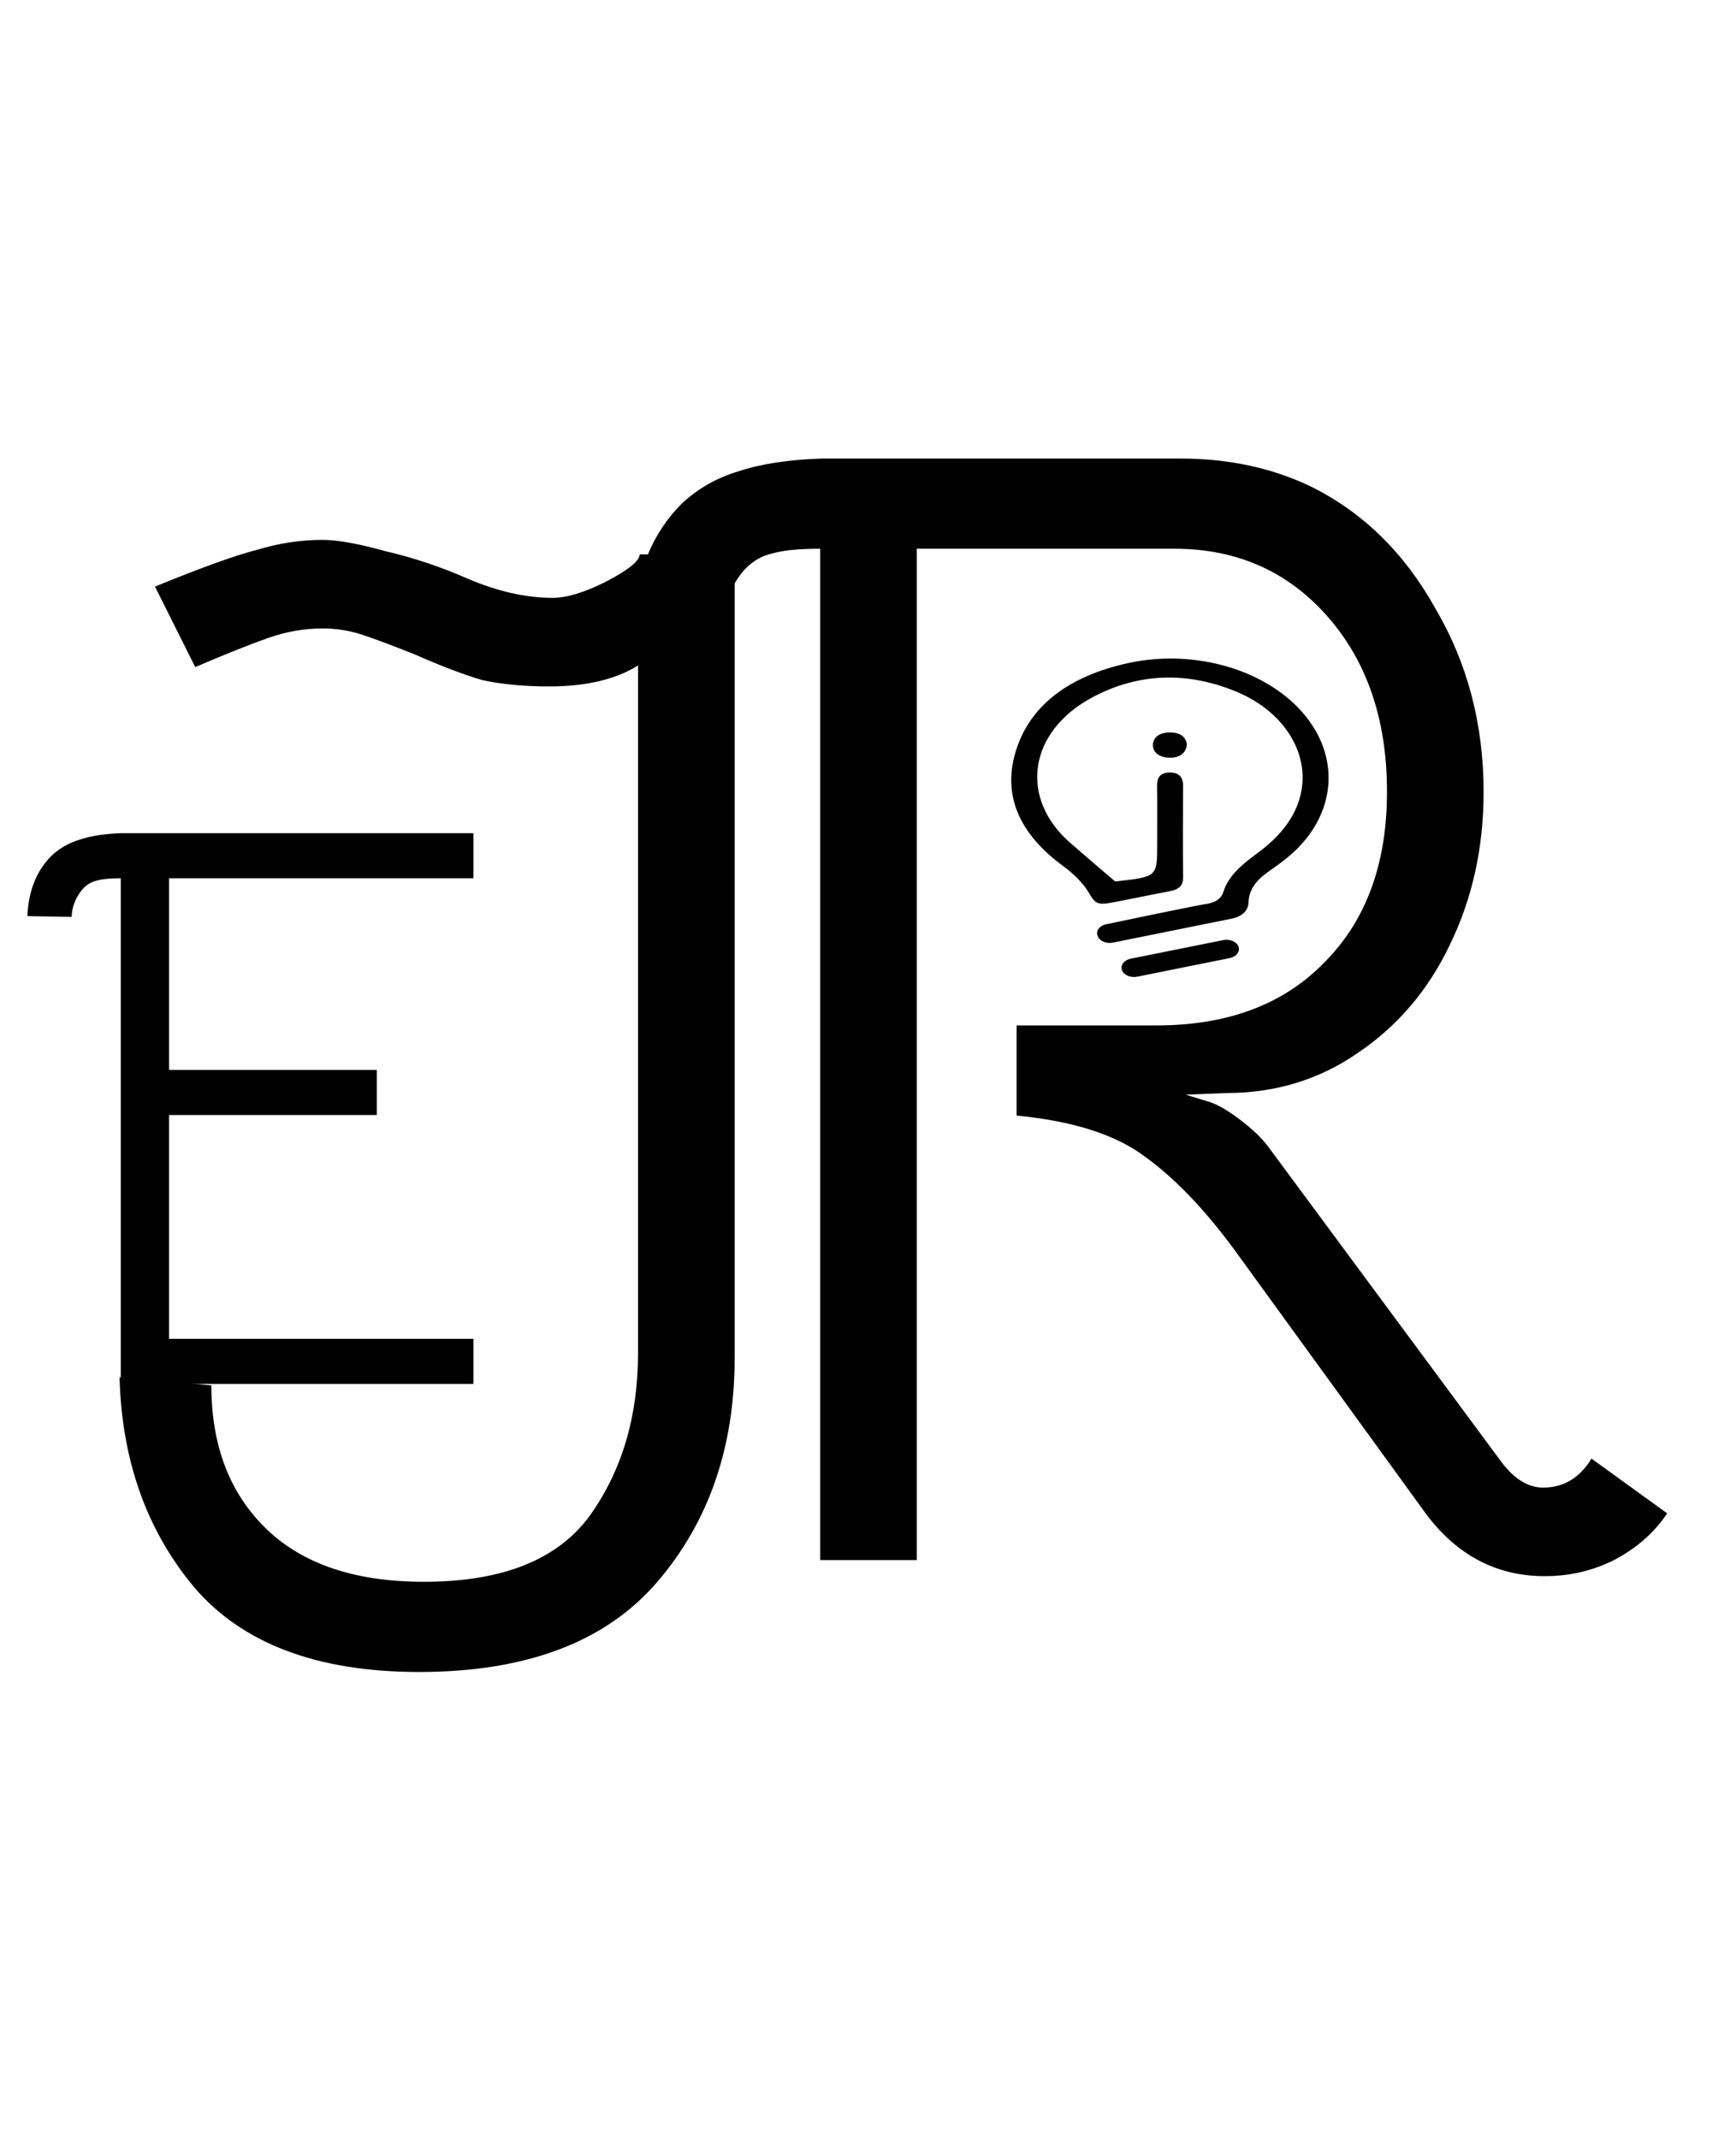
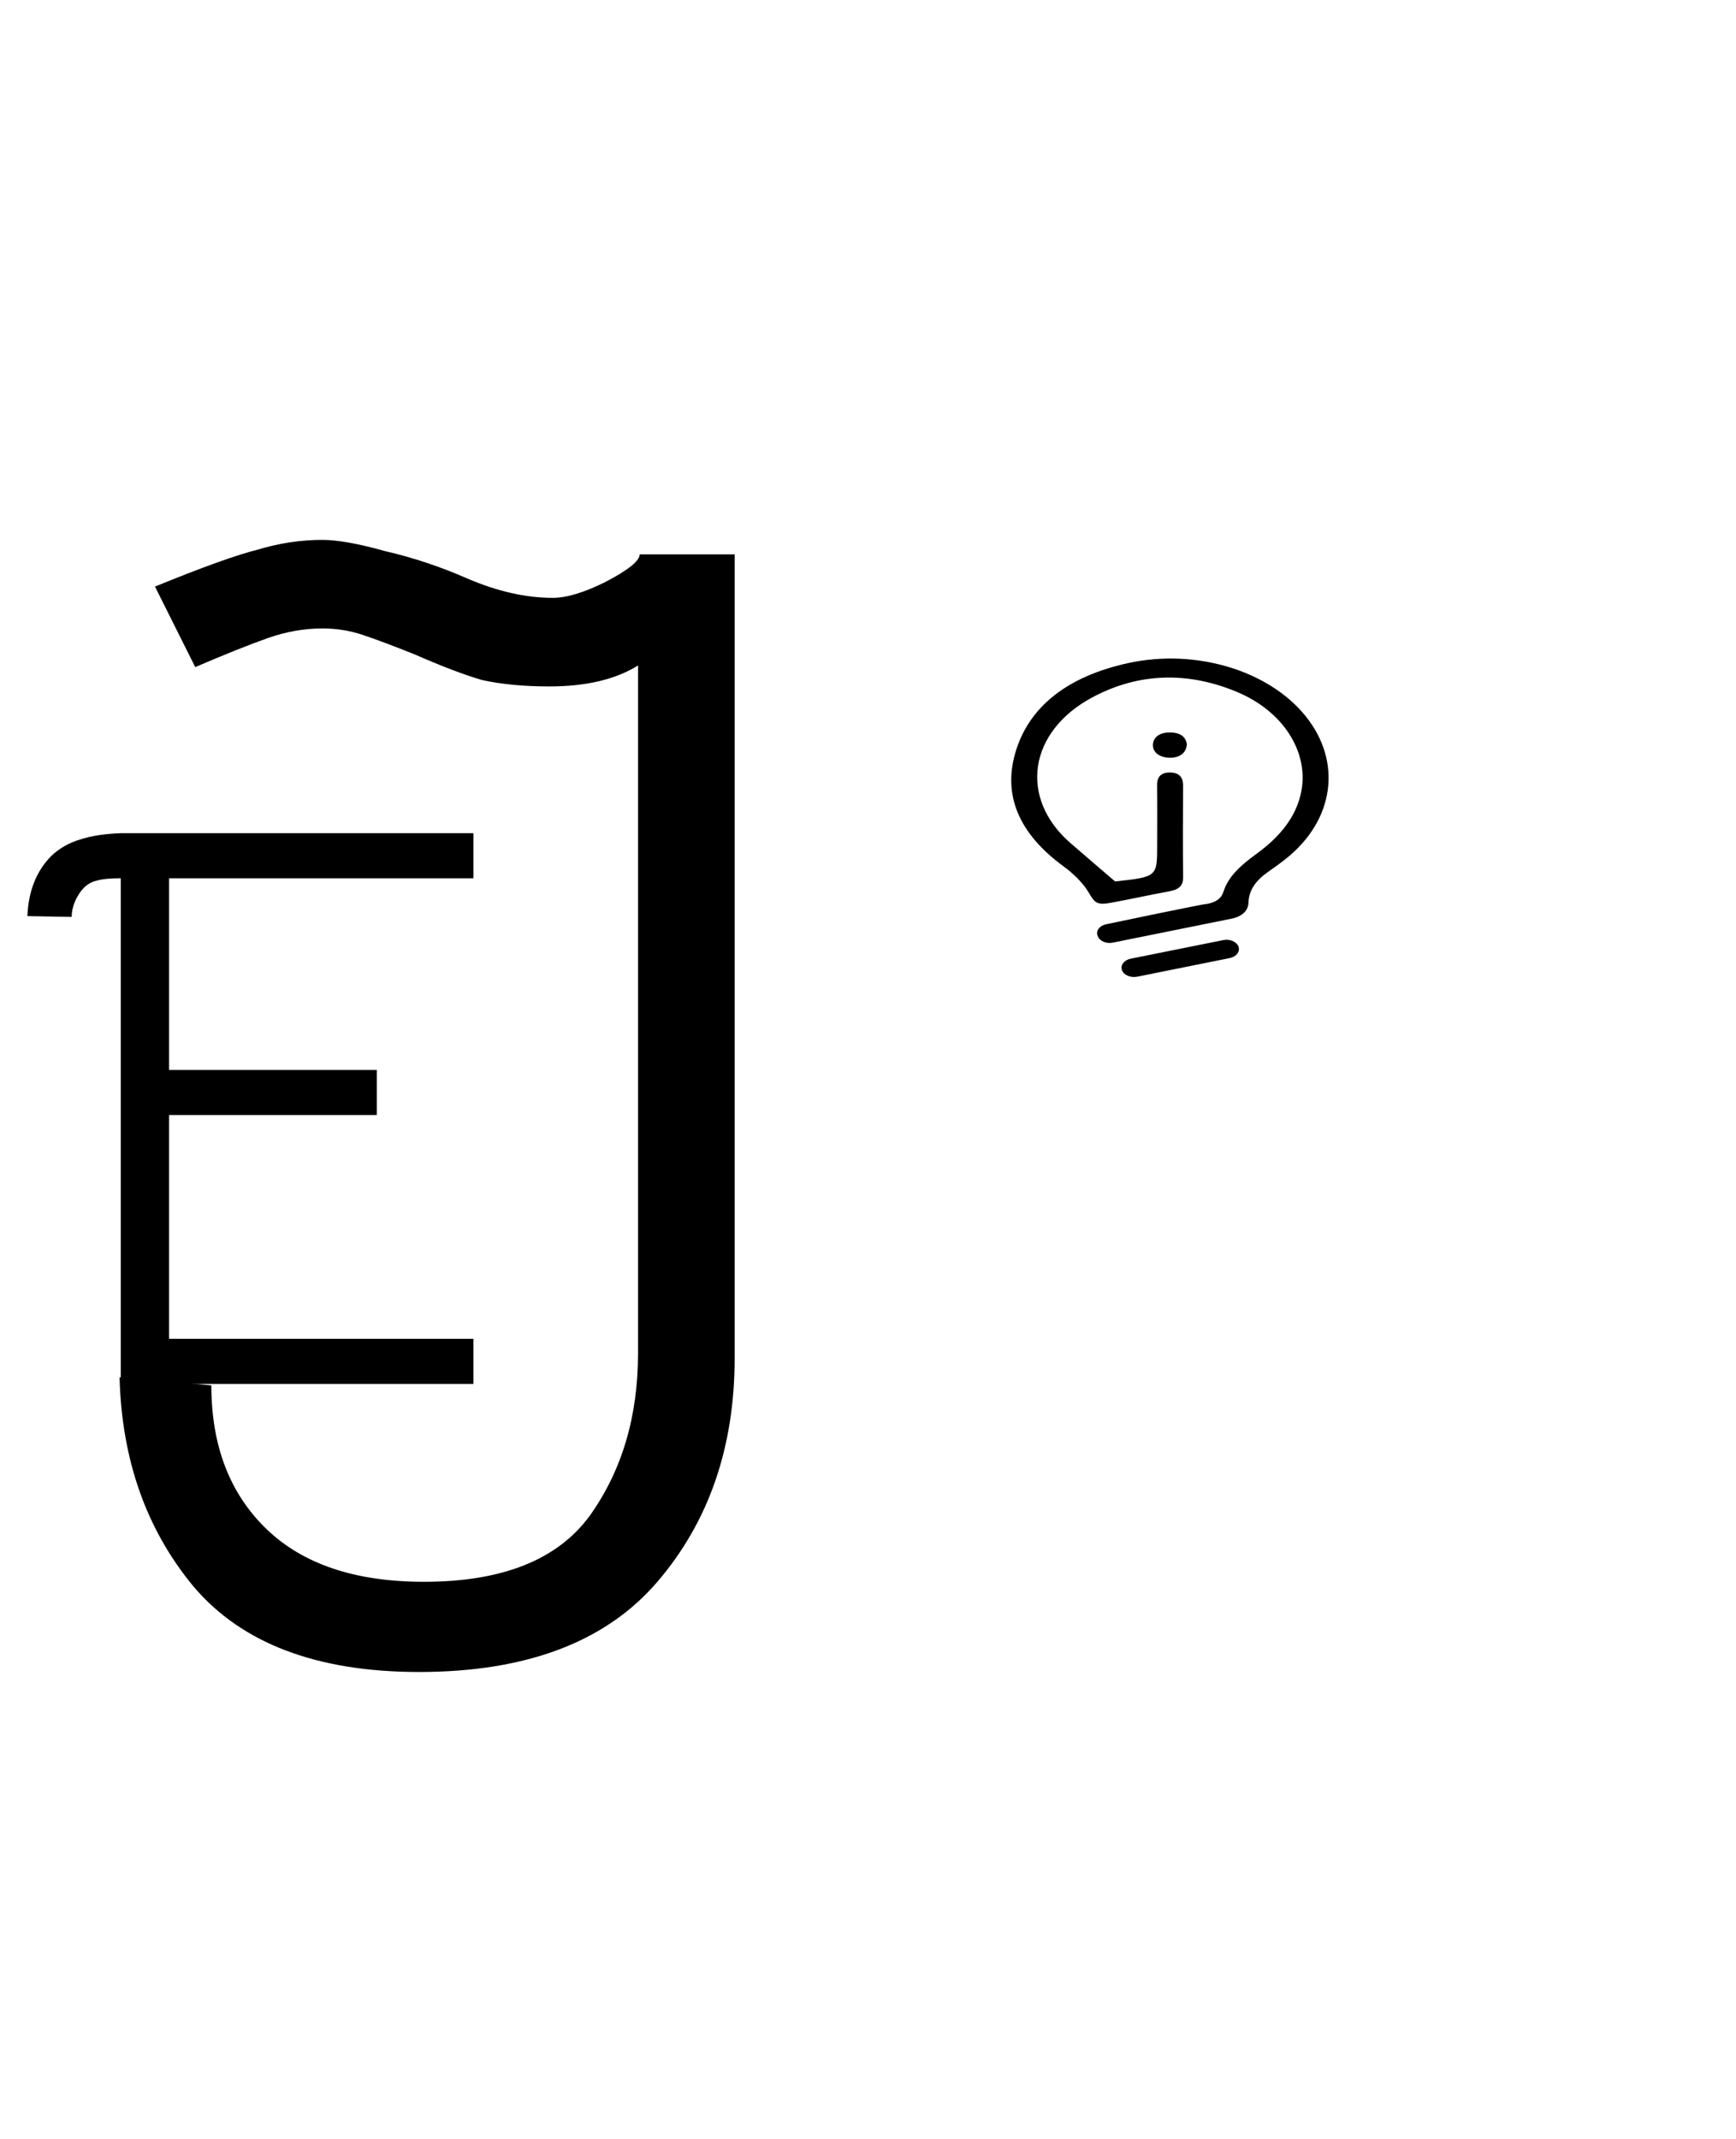
<svg xmlns="http://www.w3.org/2000/svg" width="69" height="85" viewBox="0 0 69 85" fill="none">
  <path d="M4.8 34.904C4.373 34.904 4.053 34.936 3.84 35C3.648 35.043 3.477 35.139 3.328 35.288C3.2 35.416 3.083 35.597 2.976 35.832C2.891 36.045 2.848 36.248 2.848 36.44L1.088 36.408C1.131 35.405 1.451 34.605 2.048 34.008C2.368 33.709 2.741 33.496 3.168 33.368C3.616 33.219 4.171 33.133 4.832 33.112H18.816V34.904H6.72V42.52H14.976V44.312H6.72V53.208H18.816V55H4.8V34.904Z" fill="black" />
  <path d="M48.878 38.076L45.197 38.816C44.935 38.868 44.663 38.751 44.593 38.554C44.523 38.357 44.68 38.153 44.942 38.1L48.623 37.361C48.885 37.308 49.157 37.426 49.227 37.623C49.297 37.819 49.14 38.023 48.878 38.076ZM47.174 29.593C47.141 29.929 46.887 30.119 46.493 30.114C46.101 30.109 45.815 29.908 45.825 29.601C45.834 29.302 46.084 29.106 46.509 29.109C46.933 29.113 47.144 29.301 47.174 29.593ZM51.892 28.459C50.428 26.645 47.528 25.764 44.834 26.354C42.476 26.871 40.939 28.038 40.38 29.834C39.827 31.611 40.516 33.14 42.258 34.42C42.667 34.721 43.043 35.084 43.273 35.472C43.504 35.861 43.578 35.983 44.141 35.881C44.923 35.739 45.694 35.565 46.475 35.423C46.876 35.35 47.028 35.182 47.025 34.879C47.014 33.657 47.018 32.434 47.024 31.212C47.025 30.935 46.909 30.708 46.512 30.701C46.111 30.694 45.987 30.914 45.991 31.196C46 31.988 45.994 32.781 45.994 33.573C45.994 34.848 45.994 34.848 44.322 35.031C43.687 34.485 43.108 33.995 42.539 33.498C40.496 31.715 40.869 29.078 43.419 27.713C45.252 26.732 47.22 26.678 49.182 27.506C51.004 28.275 51.995 29.859 51.733 31.392C51.557 32.416 50.905 33.233 49.938 33.936C49.355 34.36 48.823 34.816 48.632 35.429C48.542 35.716 48.328 35.858 47.958 35.927C48.027 35.879 43.965 36.732 43.965 36.732C43.708 36.784 43.554 36.984 43.623 37.176L43.634 37.206C43.703 37.399 43.969 37.514 44.226 37.463C44.226 37.463 48.886 36.523 48.947 36.51C49.379 36.421 49.614 36.191 49.624 35.862C49.639 35.371 49.923 34.989 50.386 34.662C50.634 34.488 50.88 34.312 51.114 34.126C53.038 32.595 53.356 30.272 51.892 28.459Z" fill="black" />
  <path d="M16.656 66.448C12.603 66.448 9.616 65.317 7.696 63.056C5.819 60.795 4.837 58.021 4.752 54.736L8.4 55.056C8.4 57.445 9.125 59.344 10.576 60.752C12.027 62.16 14.117 62.864 16.848 62.864C19.963 62.864 22.16 61.989 23.44 60.24C24.72 58.448 25.36 56.293 25.36 53.776V26.448C24.464 27.003 23.291 27.28 21.84 27.28C20.816 27.28 19.92 27.195 19.152 27.024C18.427 26.811 17.531 26.469 16.464 26C15.611 25.659 14.928 25.403 14.416 25.232C13.904 25.061 13.371 24.976 12.816 24.976C12.091 24.976 11.365 25.104 10.64 25.36C9.915 25.616 8.955 26 7.76 26.512L6.16 23.312C8.037 22.544 9.403 22.053 10.256 21.84C11.109 21.584 11.963 21.456 12.816 21.456C13.413 21.456 14.245 21.605 15.312 21.904C16.421 22.16 17.509 22.523 18.576 22.992C19.771 23.504 20.901 23.76 21.968 23.76C22.523 23.76 23.227 23.547 24.08 23.12C24.976 22.651 25.424 22.288 25.424 22.032H29.2V53.968C29.2 57.509 28.176 60.475 26.128 62.864C24.08 65.253 20.923 66.448 16.656 66.448Z" fill="black" />
-   <path d="M32.6 21.808C31.747 21.808 31.107 21.872 30.68 22C30.296 22.085 29.955 22.277 29.656 22.576C29.4 22.832 29.165 23.195 28.952 23.664C28.781 24.091 28.696 24.496 28.696 24.88L25.176 24.816C25.261 22.811 25.901 21.211 27.096 20.016C27.736 19.419 28.483 18.992 29.336 18.736C30.232 18.437 31.341 18.267 32.664 18.224H46.936C48.813 18.224 50.52 18.587 52.056 19.312C54.147 20.336 55.811 21.957 57.048 24.176C58.328 26.352 58.968 28.784 58.968 31.472C58.968 33.691 58.52 35.717 57.624 37.552C56.771 39.344 55.555 40.773 53.976 41.84C52.44 42.907 50.691 43.44 48.728 43.44L47.128 43.504L47.96 43.76C48.301 43.845 48.728 44.08 49.24 44.464C49.752 44.848 50.136 45.211 50.392 45.552L59.672 58.096C60.184 58.779 60.739 59.12 61.336 59.12C62.147 59.12 62.787 58.736 63.256 57.968L66.264 60.144C65.752 60.912 65.048 61.531 64.152 62C63.299 62.427 62.381 62.64 61.4 62.64C59.48 62.64 57.901 61.808 56.664 60.144L49.048 49.648C47.853 48.027 46.659 46.789 45.464 45.936C44.312 45.083 42.627 44.549 40.408 44.336V40.752H45.976C48.792 40.752 51.011 39.92 52.632 38.256C54.296 36.592 55.128 34.331 55.128 31.472C55.128 28.613 54.339 26.288 52.76 24.496C51.181 22.704 49.155 21.808 46.68 21.808H36.44V62H32.6V21.808Z" fill="black" />
</svg>